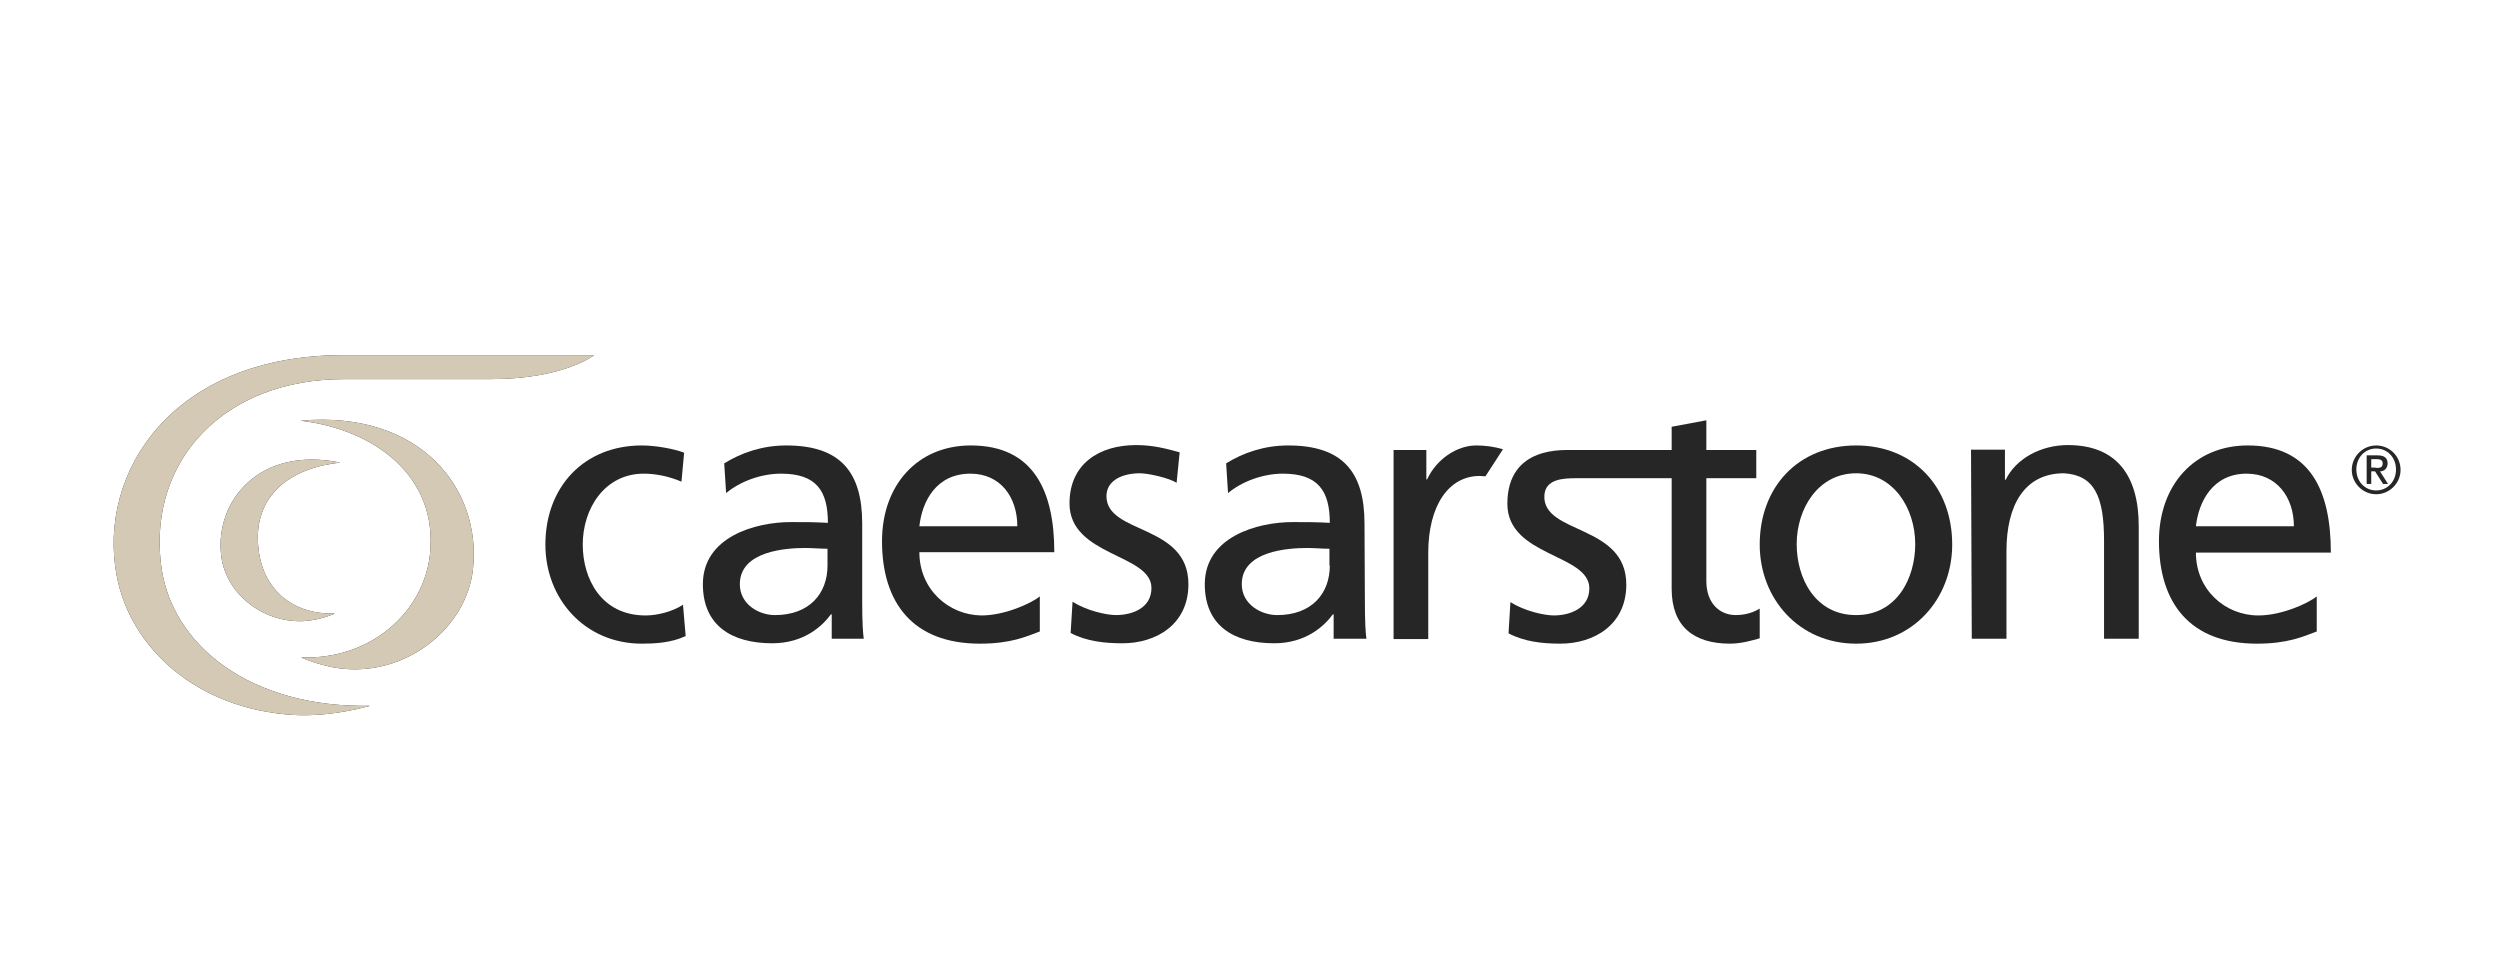
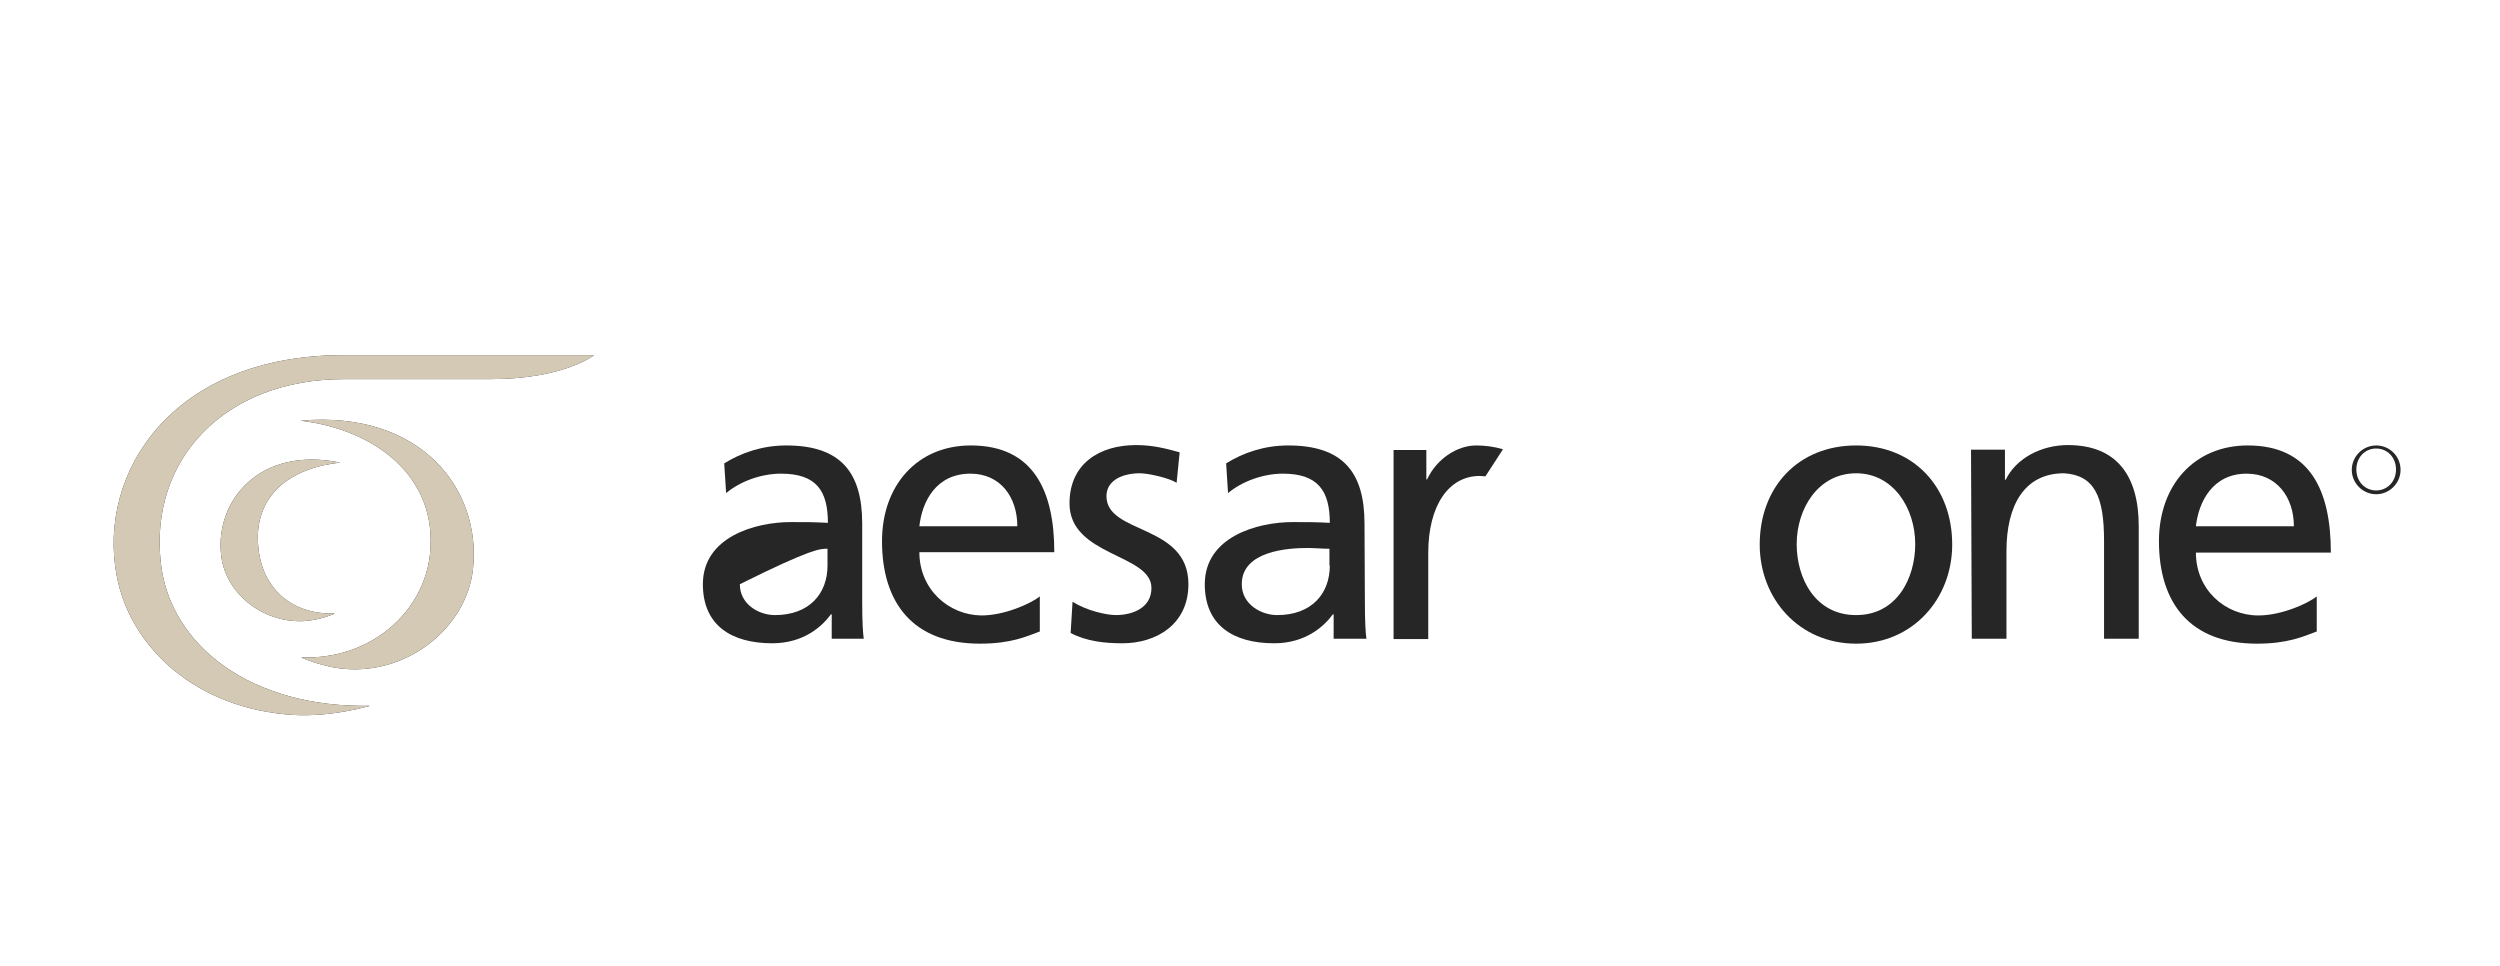
<svg xmlns="http://www.w3.org/2000/svg" width="176" height="68" viewBox="0 0 176 68" fill="none">
  <path d="M24.226 26.691H34.531C39.71 26.691 41.83 25 41.83 25H24.199C12.07 25 6.864 33.319 8.206 40.484C9.145 45.582 13.814 49.903 20.63 50.332C23.394 50.493 26.051 49.688 26.051 49.688C17.786 49.849 11.963 45.529 11.319 39.598C10.514 32.353 15.8 26.691 24.226 26.691Z" fill="#262626" />
  <path d="M24.226 26.691H34.531C39.71 26.691 41.83 25 41.83 25H24.199C12.07 25 6.864 33.319 8.206 40.484C9.145 45.582 13.814 49.903 20.63 50.332C23.394 50.493 26.051 49.688 26.051 49.688C17.786 49.849 11.963 45.529 11.319 39.598C10.514 32.353 15.8 26.691 24.226 26.691Z" fill="#D4C9B4" />
  <path d="M21.141 29.615C29.648 28.863 33.914 34.472 33.297 40.08C32.841 44.105 28.896 47.325 24.576 47.111C22.778 47.03 21.195 46.279 21.195 46.279C26.079 46.467 29.809 43.112 30.265 39.06C30.882 33.452 26.24 30.205 21.141 29.615Z" fill="#262626" />
  <path d="M21.141 29.615C29.648 28.863 33.914 34.472 33.297 40.08C32.841 44.105 28.896 47.325 24.576 47.111C22.778 47.03 21.195 46.279 21.195 46.279C26.079 46.467 29.809 43.112 30.265 39.06C30.882 33.452 26.24 30.205 21.141 29.615Z" fill="#D4C9B4" />
  <path d="M23.96 32.567C18.218 31.386 15.159 35.304 15.561 39.034C15.829 41.717 18.432 43.837 21.331 43.73C22.511 43.676 23.585 43.193 23.585 43.193C20.338 43.274 18.459 41.261 18.191 38.578C17.788 34.874 20.472 32.916 23.96 32.567Z" fill="#262626" />
  <path d="M23.96 32.567C18.218 31.386 15.159 35.304 15.561 39.034C15.829 41.717 18.432 43.837 21.331 43.73C22.511 43.676 23.585 43.193 23.585 43.193C20.338 43.274 18.459 41.261 18.191 38.578C17.788 34.874 20.472 32.916 23.96 32.567Z" fill="#D4C9B4" />
  <path d="M105.809 31.628C105.192 31.441 104.521 31.36 103.93 31.36C102.535 31.36 101.113 32.353 100.469 33.748H100.415V31.682H98.107V44.992H100.549V38.928C100.549 35.573 101.998 33.507 104.172 33.507C104.252 33.507 104.521 33.534 104.574 33.534L105.809 31.628Z" fill="#262626" />
-   <path d="M47.975 33.909C47.036 33.507 46.097 33.346 45.319 33.346C42.582 33.346 41.025 35.788 41.025 38.337C41.025 40.725 42.313 43.328 45.453 43.328C46.285 43.328 47.331 43.06 48.083 42.577L48.271 44.778C47.251 45.261 46.07 45.314 45.185 45.314C41.159 45.314 38.395 42.148 38.395 38.337C38.395 34.285 41.106 31.36 45.185 31.36C46.178 31.36 47.466 31.602 48.163 31.87L47.975 33.909Z" fill="#262626" />
  <path d="M75.507 42.362C76.473 42.979 77.869 43.301 78.566 43.301C79.693 43.301 81.062 42.818 81.062 41.396C81.062 38.981 75.293 39.169 75.293 35.439C75.293 32.675 77.359 31.333 79.989 31.333C81.142 31.333 82.082 31.575 83.048 31.843L82.833 33.99C82.296 33.641 80.82 33.319 80.257 33.319C78.996 33.319 77.895 33.829 77.895 34.929C77.895 37.639 83.665 36.861 83.665 41.128C83.665 43.972 81.384 45.287 79.022 45.287C77.761 45.287 76.5 45.153 75.373 44.562L75.507 42.362Z" fill="#262626" />
-   <path d="M58.257 39.813C58.257 41.799 56.969 43.302 54.554 43.302C53.427 43.302 52.085 42.55 52.085 41.128C52.085 38.767 55.386 38.579 56.701 38.579C57.211 38.579 57.748 38.632 58.257 38.632V39.813ZM60.807 44.965C60.753 44.563 60.699 43.865 60.699 42.362V36.861C60.699 33.239 59.17 31.36 55.359 31.36C53.669 31.36 52.193 31.87 50.985 32.621L51.119 34.714C52.112 33.883 53.588 33.346 54.983 33.346C57.452 33.346 58.284 34.527 58.284 36.808C57.318 36.754 56.647 36.754 55.681 36.754C53.159 36.754 49.482 37.8 49.482 41.128C49.482 44.026 51.495 45.287 54.366 45.287C56.62 45.287 57.908 44.053 58.499 43.248H58.553V44.965C58.526 44.965 60.807 44.965 60.807 44.965Z" fill="#262626" />
+   <path d="M58.257 39.813C58.257 41.799 56.969 43.302 54.554 43.302C53.427 43.302 52.085 42.55 52.085 41.128C57.211 38.579 57.748 38.632 58.257 38.632V39.813ZM60.807 44.965C60.753 44.563 60.699 43.865 60.699 42.362V36.861C60.699 33.239 59.17 31.36 55.359 31.36C53.669 31.36 52.193 31.87 50.985 32.621L51.119 34.714C52.112 33.883 53.588 33.346 54.983 33.346C57.452 33.346 58.284 34.527 58.284 36.808C57.318 36.754 56.647 36.754 55.681 36.754C53.159 36.754 49.482 37.8 49.482 41.128C49.482 44.026 51.495 45.287 54.366 45.287C56.62 45.287 57.908 44.053 58.499 43.248H58.553V44.965C58.526 44.965 60.807 44.965 60.807 44.965Z" fill="#262626" />
  <path d="M138.76 31.655H141.148V33.775H141.201C141.926 32.272 143.697 31.333 145.576 31.333C149.01 31.333 150.567 33.48 150.567 37.049V44.965H148.125V38.069C148.125 34.956 147.454 33.453 145.307 33.319C142.516 33.319 141.255 35.573 141.255 38.793V44.965H138.813L138.76 31.655Z" fill="#262626" />
  <path d="M167.282 34.527C166.477 34.527 165.887 33.883 165.887 33.051C165.887 32.219 166.477 31.575 167.282 31.575C168.087 31.575 168.678 32.219 168.678 33.051C168.678 33.909 168.061 34.527 167.282 34.527ZM167.282 31.36C166.343 31.36 165.565 32.138 165.565 33.078C165.565 34.017 166.343 34.795 167.282 34.795C168.222 34.795 169 34.017 169 33.078C169 32.111 168.222 31.36 167.282 31.36Z" fill="#262626" />
-   <path d="M166.935 32.916V32.325H167.338C167.553 32.325 167.74 32.379 167.74 32.621C167.74 32.889 167.579 32.943 167.338 32.943C167.338 32.916 166.935 32.916 166.935 32.916ZM168.089 32.621C168.089 32.245 167.848 32.057 167.391 32.057H166.613V34.07H166.935V33.184H167.204L167.767 34.07H168.116L167.552 33.184C167.875 33.184 168.089 32.943 168.089 32.621Z" fill="#262626" />
  <path d="M93.619 39.813C93.619 41.799 92.331 43.302 89.916 43.302C88.789 43.302 87.42 42.55 87.42 41.128C87.42 38.767 90.721 38.579 92.036 38.579C92.546 38.579 93.082 38.632 93.592 38.632V39.813H93.619ZM96.061 36.861C96.061 33.239 94.531 31.36 90.694 31.36C89.004 31.36 87.528 31.87 86.32 32.621L86.454 34.714C87.447 33.883 88.923 33.346 90.319 33.346C92.76 33.346 93.619 34.527 93.619 36.808C92.653 36.754 91.982 36.754 91.016 36.754C88.494 36.754 84.817 37.8 84.817 41.128C84.817 44.026 86.83 45.287 89.701 45.287C91.955 45.287 93.243 44.053 93.834 43.248H93.888V44.965H96.195C96.142 44.563 96.088 43.865 96.088 42.362L96.061 36.861Z" fill="#262626" />
  <path d="M130.673 43.302C127.775 43.302 126.487 40.699 126.487 38.31C126.487 35.788 128.016 33.319 130.673 33.319C133.276 33.319 134.832 35.761 134.832 38.31C134.832 40.699 133.544 43.302 130.673 43.302ZM130.673 31.36C126.594 31.36 123.884 34.285 123.884 38.337C123.884 42.148 126.648 45.314 130.673 45.314C134.671 45.314 137.435 42.148 137.435 38.337C137.435 34.285 134.725 31.36 130.673 31.36Z" fill="#262626" />
  <path d="M154.592 37.049C154.78 35.332 155.773 33.346 158.161 33.346C160.281 33.346 161.489 35.01 161.489 37.049H154.592ZM158.242 31.36C154.485 31.36 151.99 34.151 151.99 38.096C151.99 42.443 154.163 45.314 158.886 45.314C161.086 45.314 162.16 44.804 163.099 44.456V41.987C162.509 42.47 160.63 43.328 158.993 43.328C156.659 43.328 154.592 41.531 154.592 38.901H164.092C164.092 34.58 162.67 31.36 158.242 31.36Z" fill="#262626" />
  <path d="M68.319 33.346C70.439 33.346 71.62 35.01 71.62 37.049H64.724C64.911 35.305 65.904 33.346 68.319 33.346ZM64.724 38.874H74.223C74.223 34.58 72.774 31.36 68.346 31.36C64.589 31.36 62.094 34.151 62.094 38.096C62.094 42.443 64.267 45.314 68.99 45.314C71.191 45.314 72.264 44.804 73.203 44.456V41.987C72.613 42.47 70.734 43.328 69.098 43.328C66.79 43.302 64.724 41.504 64.724 38.874Z" fill="#262626" />
-   <path d="M122.193 43.3C121.066 43.3 120.127 42.468 120.127 40.912V33.666H123.642V31.681H120.127V29.588L117.685 30.044V31.681H110.708C110.225 31.708 106.119 31.305 106.119 35.465C106.119 39.194 111.889 38.98 111.889 41.422C111.889 42.844 110.493 43.327 109.393 43.327C108.695 43.327 107.3 43.005 106.334 42.388L106.2 44.588C107.327 45.179 108.588 45.313 109.849 45.313C112.211 45.313 114.492 43.998 114.492 41.153C114.492 36.887 108.615 37.638 108.722 34.901C108.776 33.72 110.037 33.666 110.976 33.666H117.685V41.449C117.685 44.105 119.241 45.313 121.791 45.313C122.569 45.313 123.32 45.098 123.884 44.937V42.844C123.481 43.086 122.945 43.3 122.193 43.3Z" fill="#262626" />
</svg>